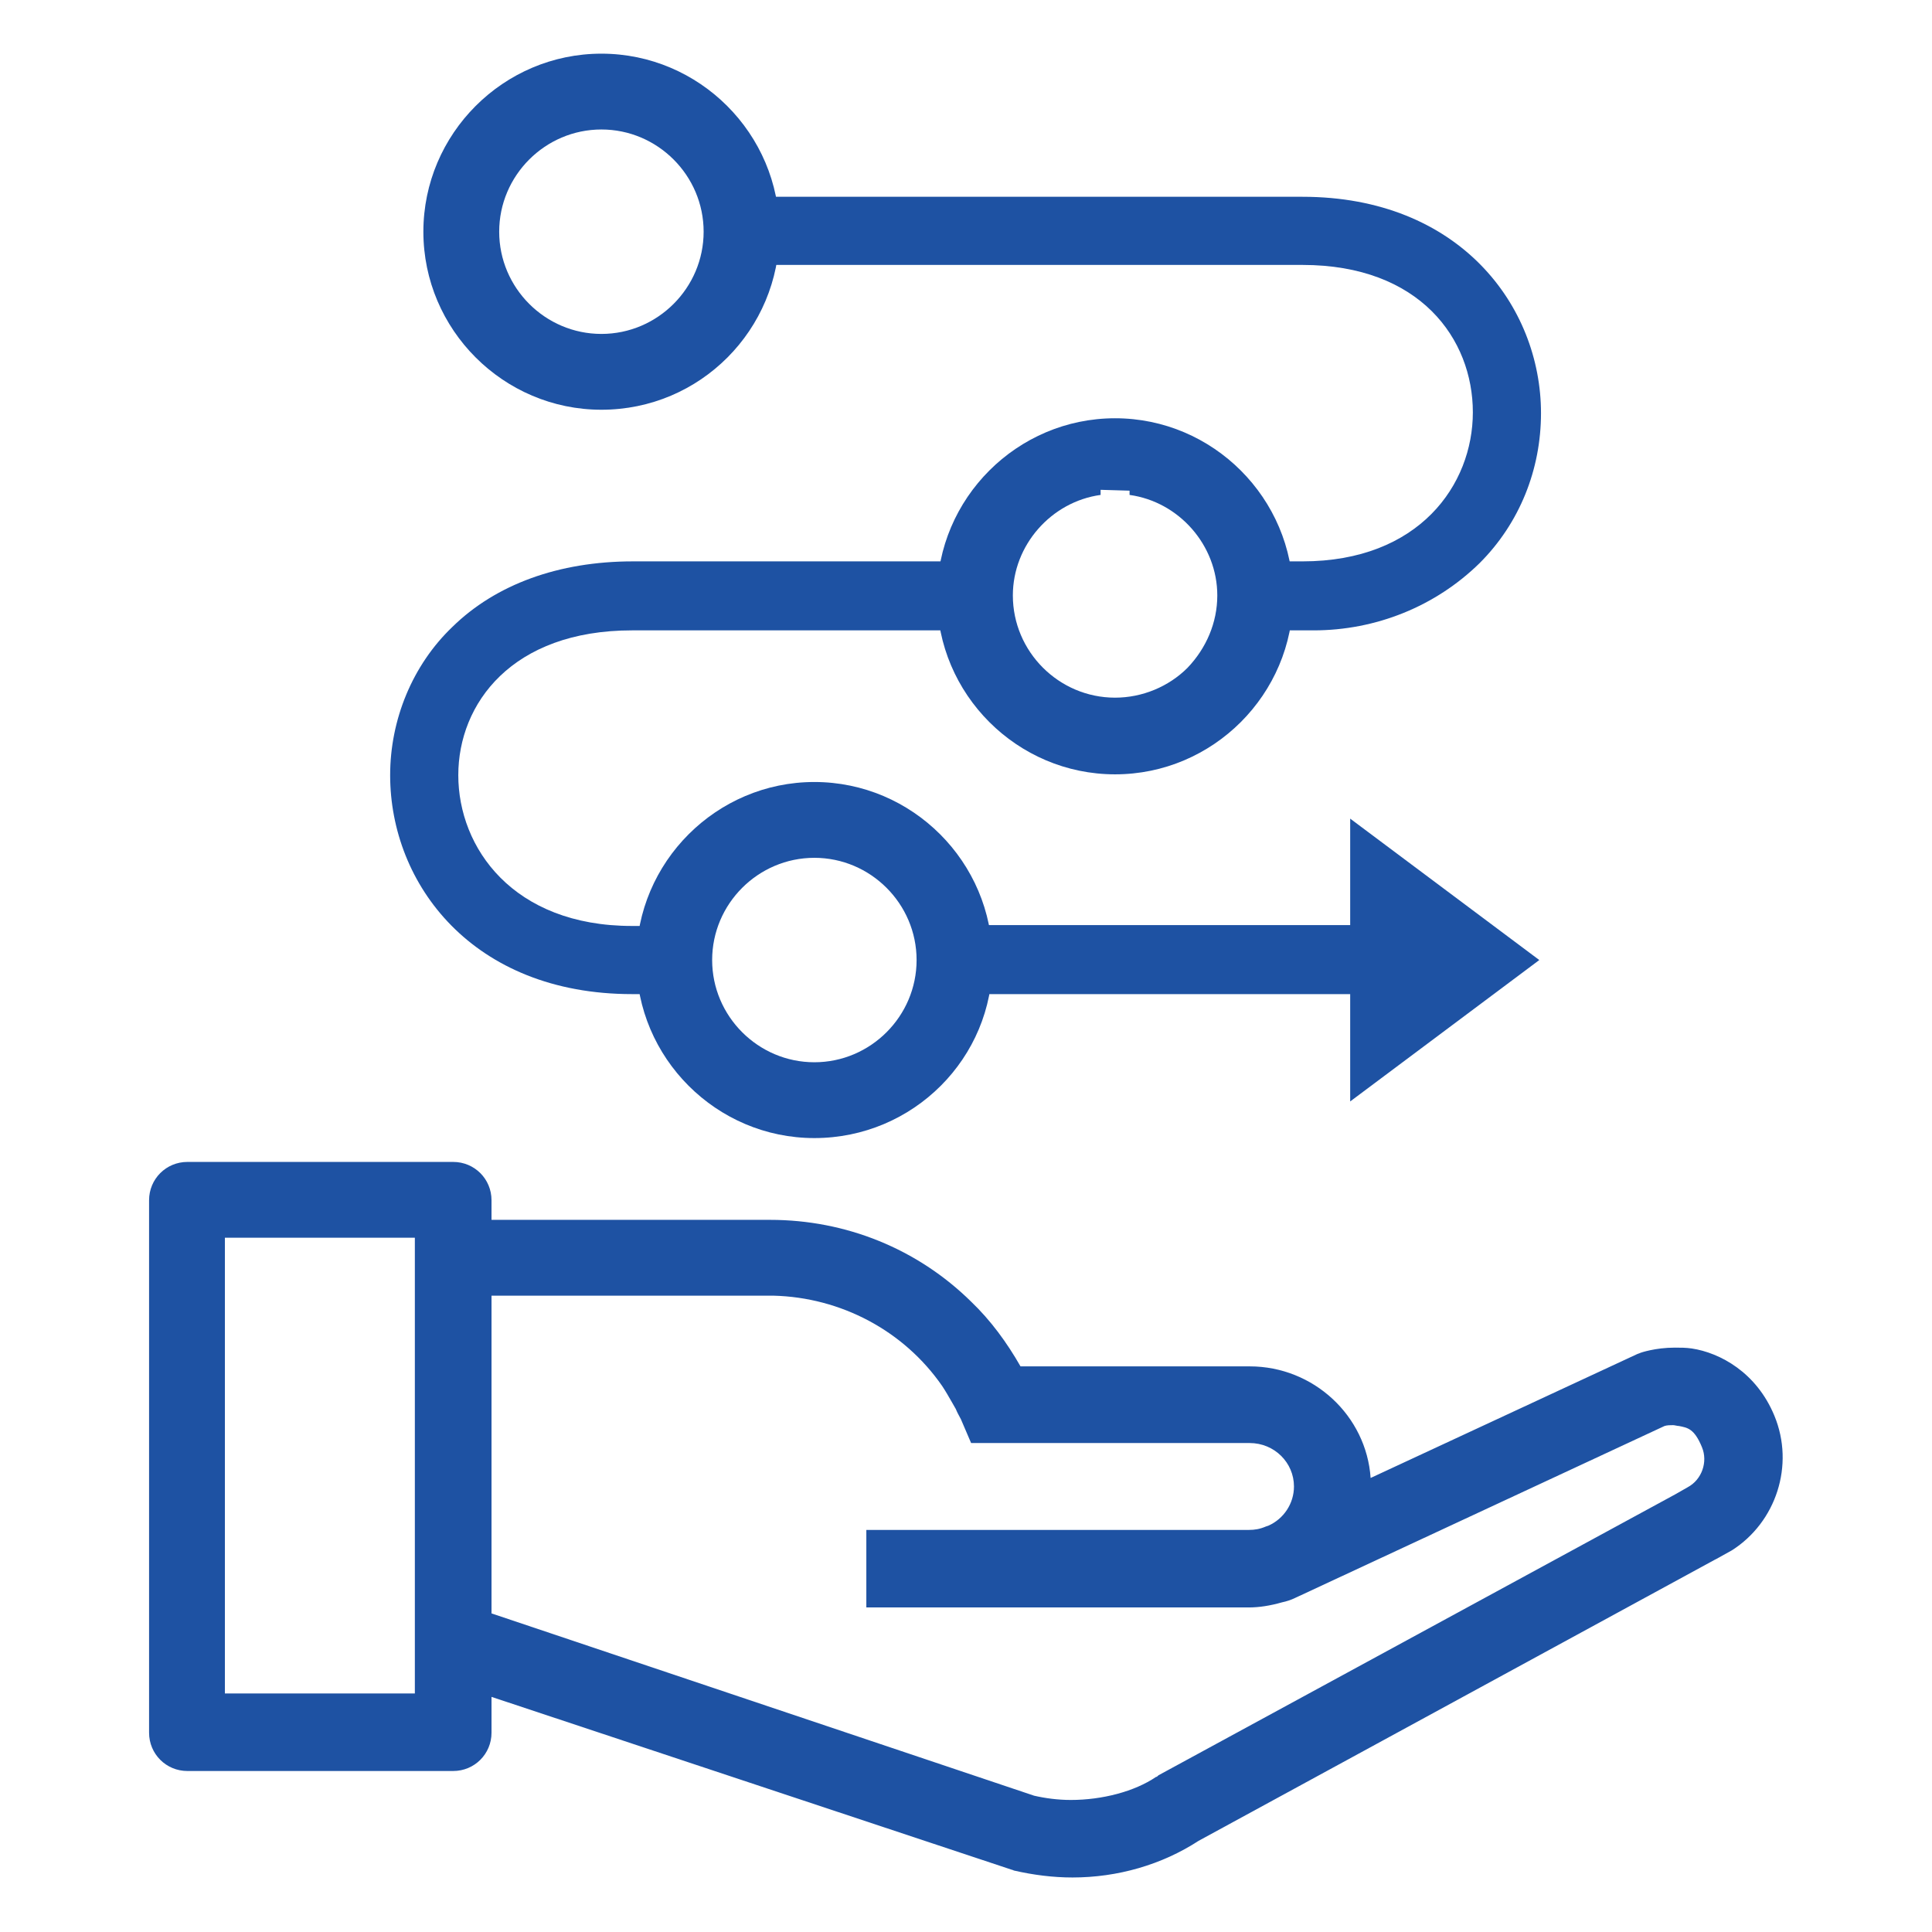
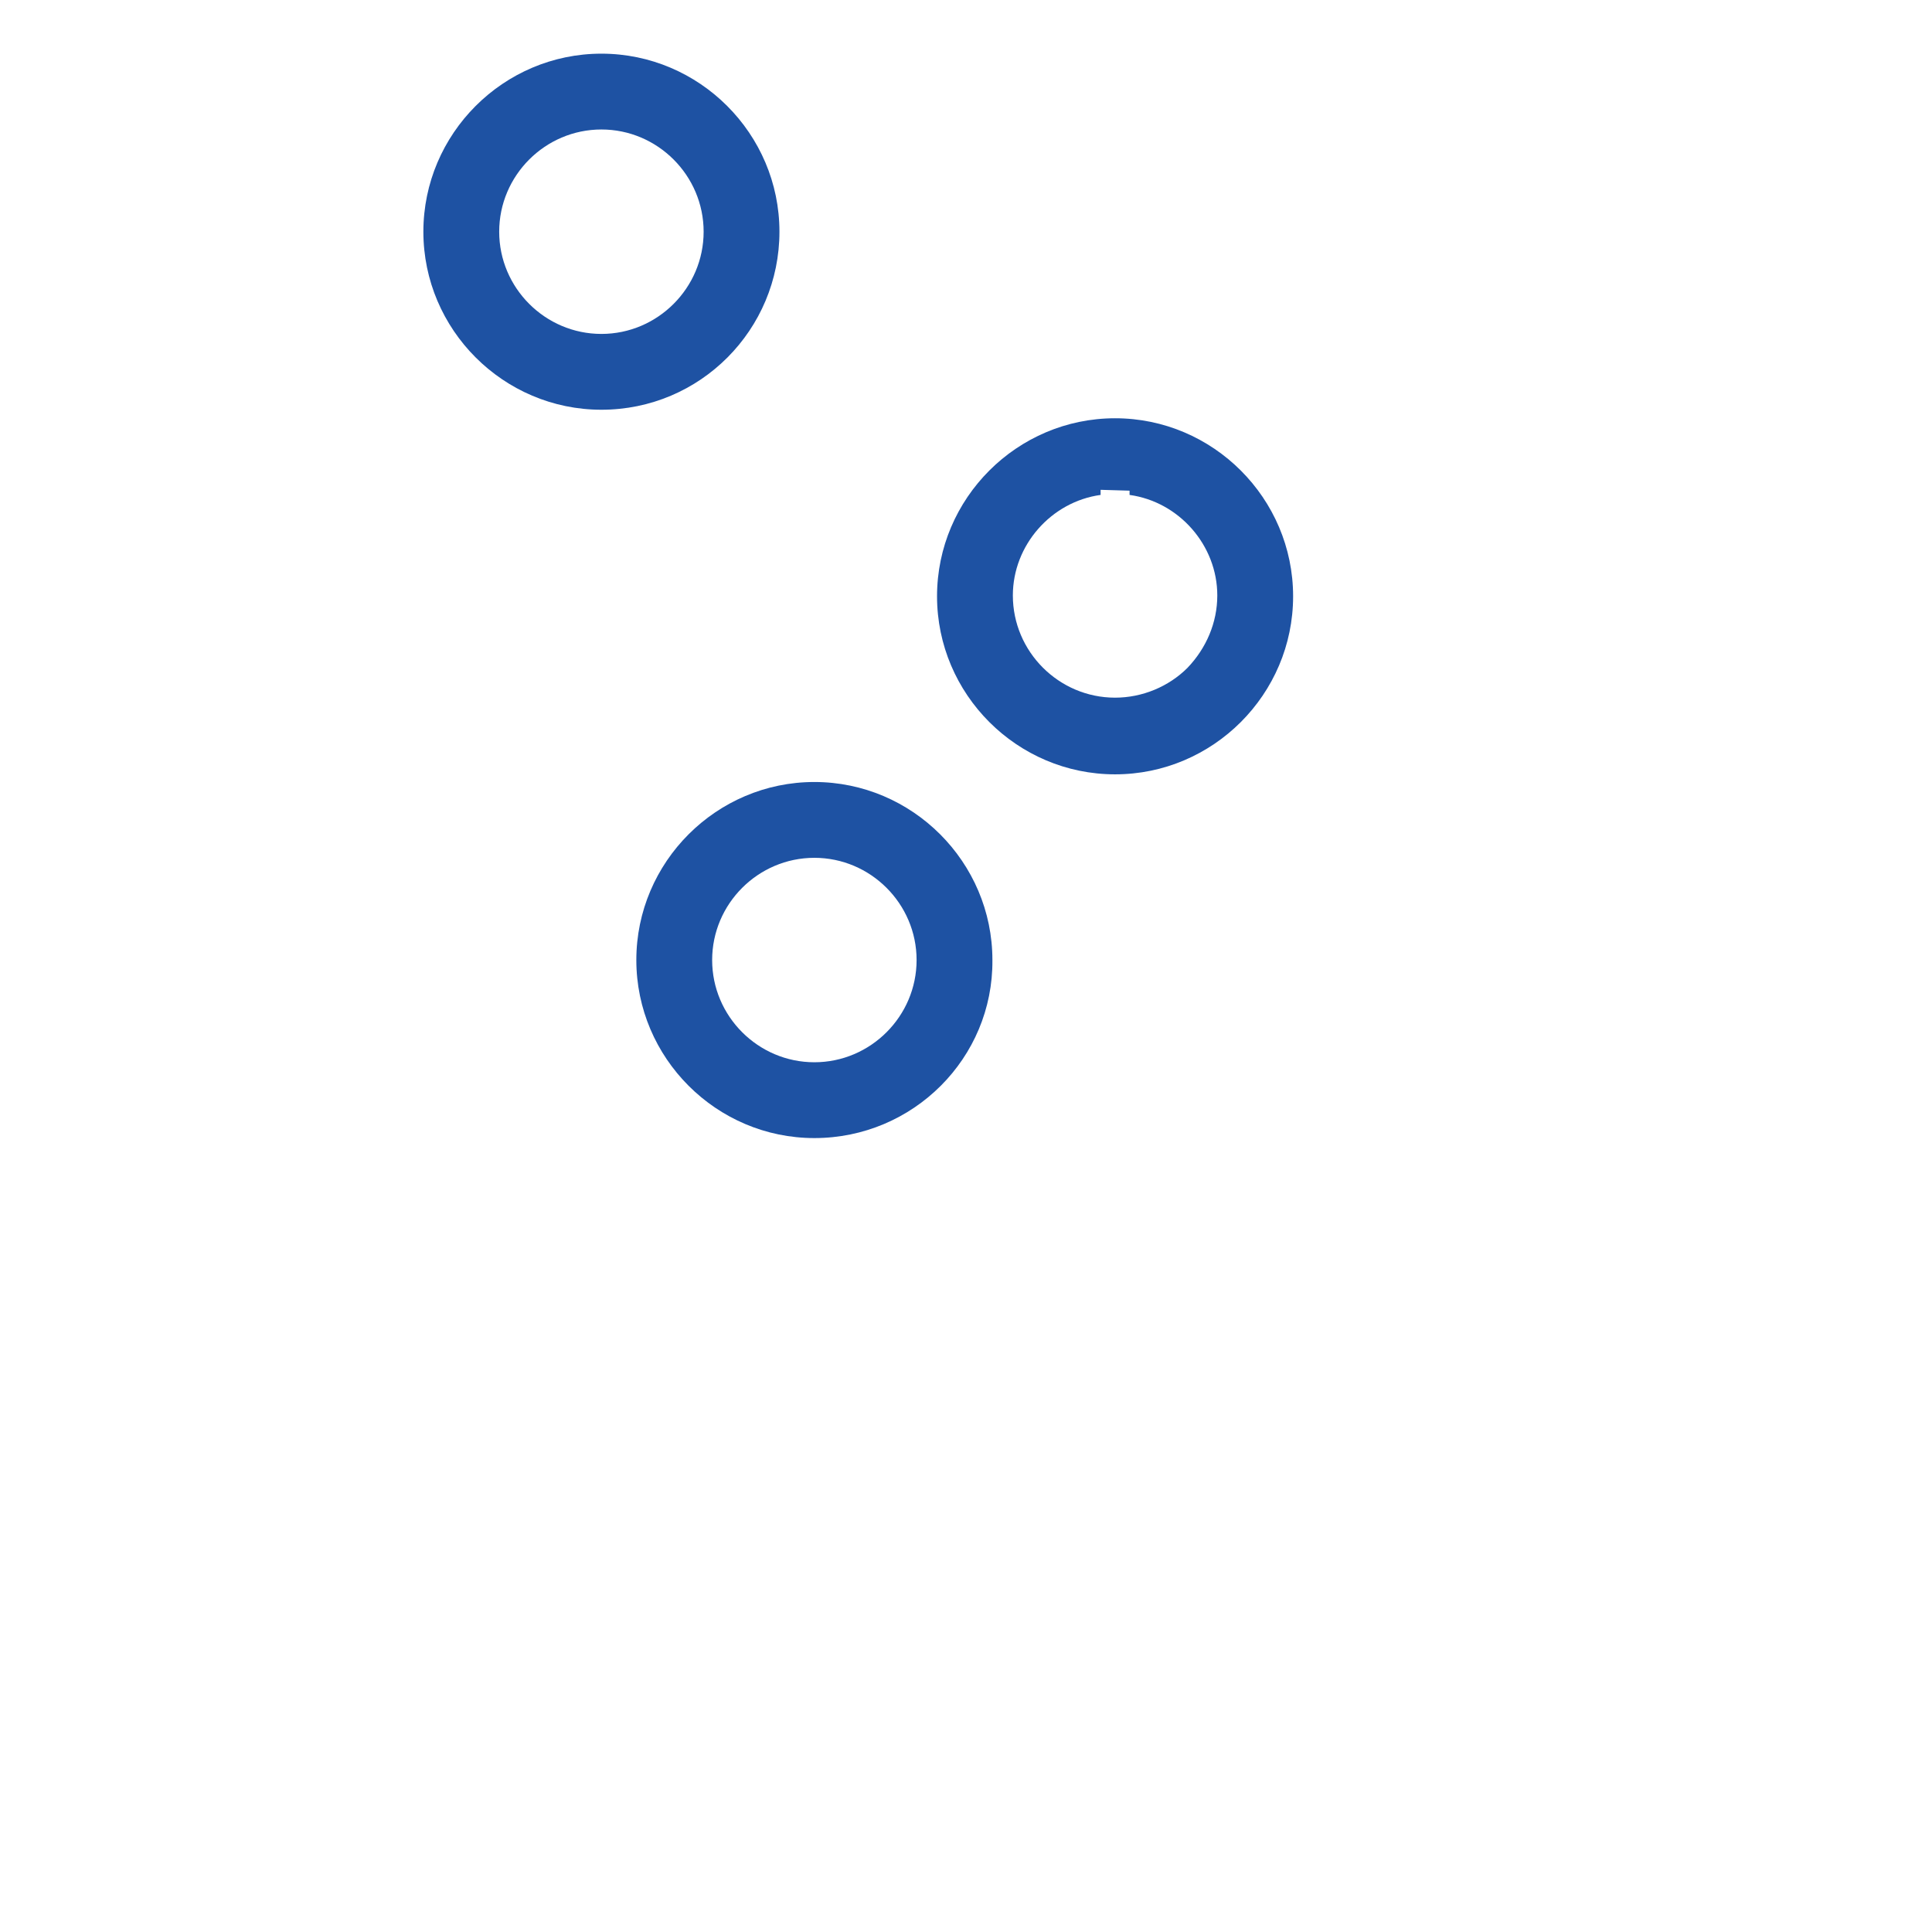
<svg xmlns="http://www.w3.org/2000/svg" t="1739844697870" class="icon" viewBox="0 0 1024 1024" version="1.1" p-id="12942" width="30" height="30">
  <path d="M431.633 603.203c-51.922 0-94.363-42.441-94.363-94.363s42.441-94.363 94.363-94.363 94.363 42.441 94.363 94.363c0.451 51.922-41.989 94.363-94.363 94.363z m0-148.543c-29.799 0-54.18 24.381-54.18 54.18s24.381 54.18 54.18 54.18 54.18-24.381 54.18-54.18-24.381-54.18-54.18-54.18z m159.379-44.247c-51.922 0-94.363-42.441-94.363-94.363s42.441-94.363 94.363-94.363 94.363 42.441 94.363 94.363-42.441 94.363-94.363 94.363z m-7.675-148.092c-26.187 3.612-46.504 26.638-46.504 53.277 0 29.799 24.381 54.18 54.18 54.18 14.448 0 28.444-5.869 38.377-15.802 9.933-10.384 15.802-23.929 15.802-38.377 0-26.638-20.317-49.665-46.504-53.277v-2.257l-15.351-0.451v2.709z m-264.578-45.15c-51.922 0-94.363-42.441-94.363-94.363S266.836 28.444 318.758 28.444s94.363 42.441 94.363 94.363-41.989 94.363-94.363 94.363z m0-148.543c-29.799 0-54.18 24.381-54.18 54.18s24.381 54.18 54.18 54.18 54.18-24.381 54.18-54.18-24.381-54.18-54.18-54.18z" p-id="12943" fill="#1E52A3" />
-   <path d="M496.198 526.899v-36.571h285.347v36.571h-285.347z m-161.185 0c-84.43 0-128.226-58.243-128.226-116.035 0-29.347 11.739-58.243 32.959-78.561 23.026-22.575 56.437-34.765 95.718-34.765h184.212V334.109H335.012c-63.661 0-92.106 38.829-92.106 76.755 0 38.377 28.896 79.915 92.106 79.915h31.153v36.12h-31.153z m361.199-192.79h-35.217v-36.571h29.347c61.855 0 90.3-40.635 90.3-79.012 0-38.829-27.993-78.109-90.3-78.109h-311.534v-36.12h311.534c83.076 0 126.42 57.792 126.42 114.681 0 29.799-11.287 58.243-32.508 79.464-23.478 23.026-55.083 35.668-88.042 35.668z" p-id="12944" fill="#1E52A3" />
-   <path d="M715.626 433.891l100.233 74.949-100.233 74.949zM568.437 995.104c-10.384 0-20.769-1.354-30.702-3.612-0.451 0-0.903-0.451-1.354-0.451l-275.866-91.654v18.963c0 11.287-9.03 20.317-20.317 20.317H99.33c-11.287 0-20.317-9.03-20.317-20.317v-282.187c0-11.287 9.03-20.317 20.317-20.317h140.868c11.287 0 20.317 9.03 20.317 20.317v10.384h147.64c40.183 0 78.109 15.351 106.554 43.344 10.384 9.933 18.963 21.672 26.187 34.314h121.453c33.862 0 61.855 26.187 64.113 59.146l140.868-65.467c0.903-0.451 1.354-0.451 2.257-0.903 0 0 7.675-2.709 18.06-2.709 3.16 0 5.869 0 9.03 0.451 14.899 2.257 34.314 12.642 43.795 35.668 10.836 26.187 0.903 56.437-22.575 71.337l-8.127 4.515-0.903 0.451-273.608 148.995c-19.414 12.642-42.892 19.414-66.822 19.414z m-20.317-43.344c5.869 1.354 12.642 2.257 19.414 2.257 16.705 0 33.862-4.515 45.15-12.19 0.451 0 0.903-0.451 1.354-0.903l274.06-148.995 6.321-3.612c7.675-4.063 10.836-13.545 7.675-21.22-4.063-9.933-7.675-10.384-12.19-11.287-0.903 0-2.257-0.451-3.16-0.451-1.354 0-3.16 0-4.515 0.451L686.279 847.012c-1.806 0.903-4.515 1.806-6.772 2.257-6.321 1.806-12.19 2.709-17.608 2.709h-202.723v-41.086h202.723c3.16 0 5.869-0.451 9.03-1.806l1.354-0.451c8.127-3.612 13.545-11.739 13.545-20.769 0-12.642-10.384-23.026-23.478-23.026H514.709l-5.418-12.642c-0.903-1.806-1.806-3.16-2.709-5.418l-1.806-3.16c-1.806-3.16-3.612-6.321-5.418-9.03-20.317-29.347-53.728-46.956-89.397-47.859H260.515v168.409l287.605 96.621z m-328.24-54.18v-241.552H119.196v241.552h100.684z" p-id="12945" fill="#1E52A3" />
</svg>